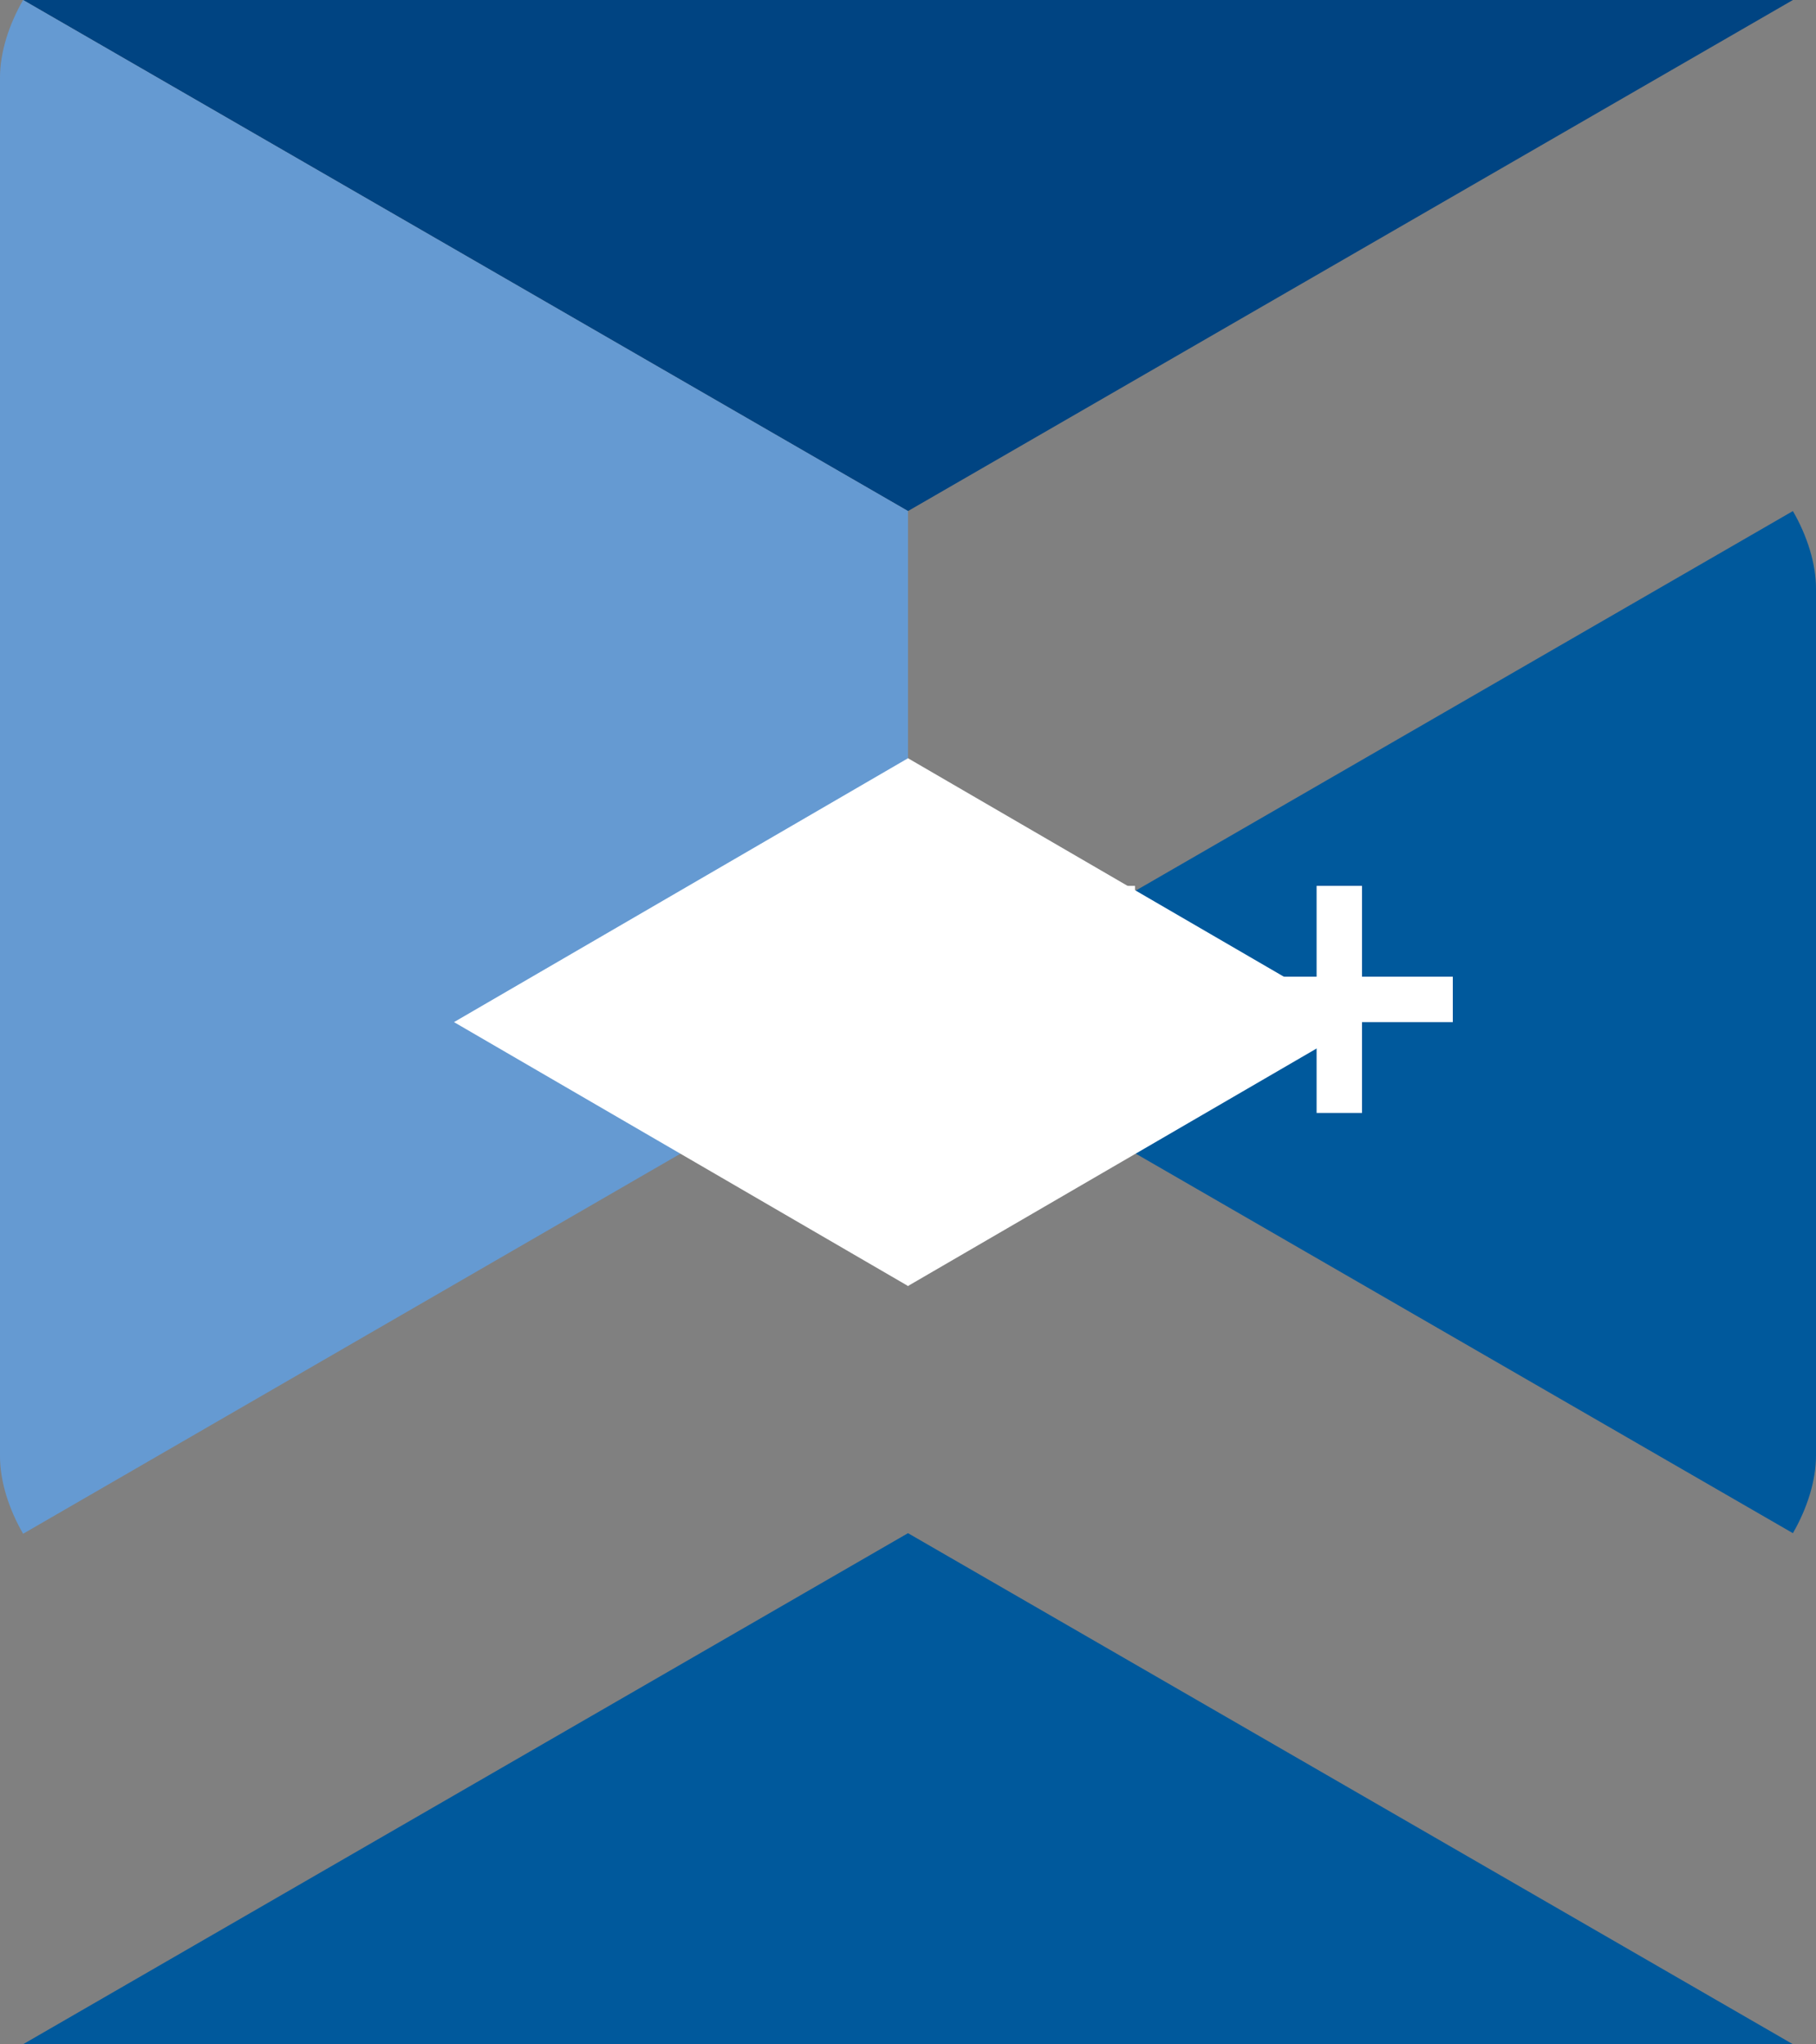
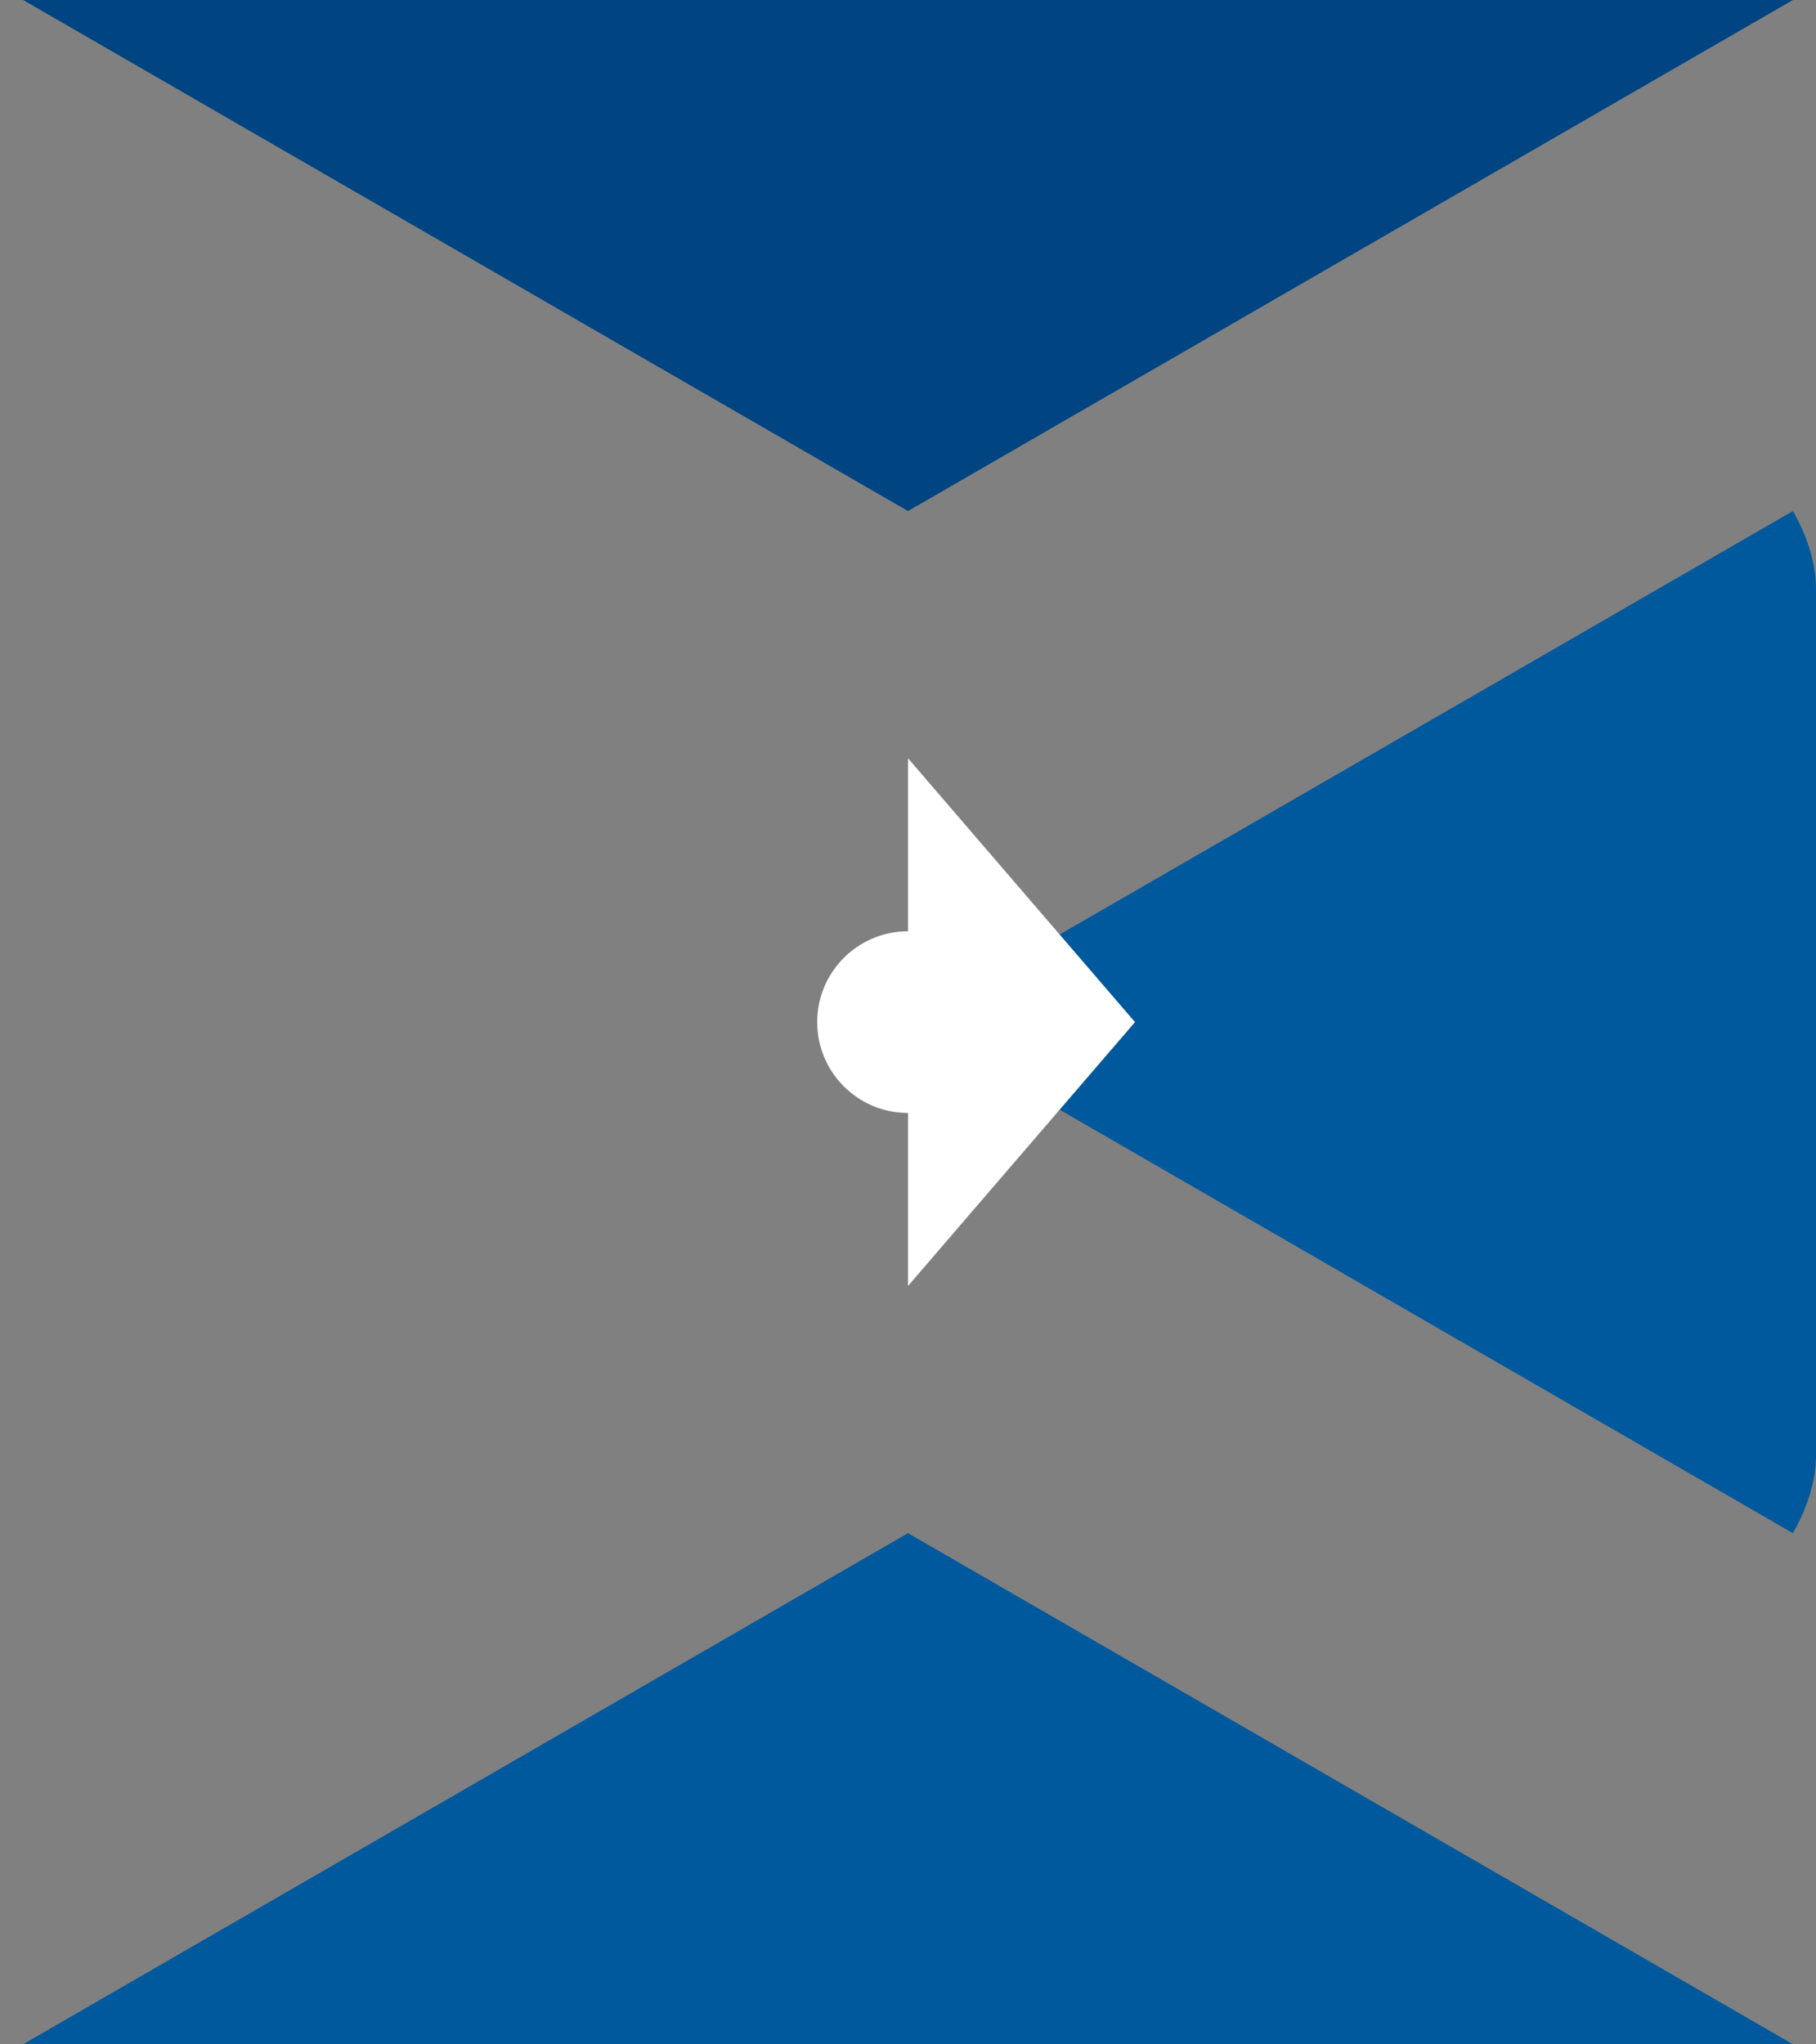
<svg xmlns="http://www.w3.org/2000/svg" viewBox="0 0 306 344.35">
  <rect x="0" y="0" width="306" height="344.35" fill="#808080" stroke="none" />
  <path fill="#00599C" d="M302.107 258.262c2.401-4.159 3.893-8.845 3.893-13.053V99.14c0-4.208-1.49-8.893-3.893-13.052L153 172.175l149.107 86.087z" />
  <path fill="#004482" d="M153 86.087L302.107 0H3.893L153 86.087z" />
-   <path fill="#659AD2" d="M153 86.087L3.893 0C1.49 4.159 0 8.845 0 13.052v232.257c0 4.208 1.49 8.894 3.893 13.053L153 172.175V86.087z" />
  <path fill="#00599C" d="M153 258.262L3.893 344.35h298.214L153 258.262z" />
  <g fill="#FFF">
-     <path d="M153 127.727L76.5 172.175l76.5 44.448 76.5-44.448L153 127.727zm-38.25 44.448L153 216.623l38.25-44.448L153 127.727l-38.25 44.448z" />
    <path d="M191.25 172.175L153 127.727v88.896l38.25-44.448z" />
  </g>
-   <path fill="#FFF" d="M114.75 172.175L153 216.623V127.727l-38.25 44.448z" />
  <g fill="#FFF">
    <circle cx="153" cy="172.175" r="15.3" />
-     <path d="M191.25 172.175h15.3v-7.65h-15.3v-15.3h-7.65v15.3h-15.3v7.65h15.3v15.3h7.65v-15.3z" />
-     <path d="M229.5 172.175h15.3v-7.65H229.5v-15.3h-7.65v15.3h-15.3v7.65h15.3v15.3h7.65v-15.3z" />
  </g>
</svg>